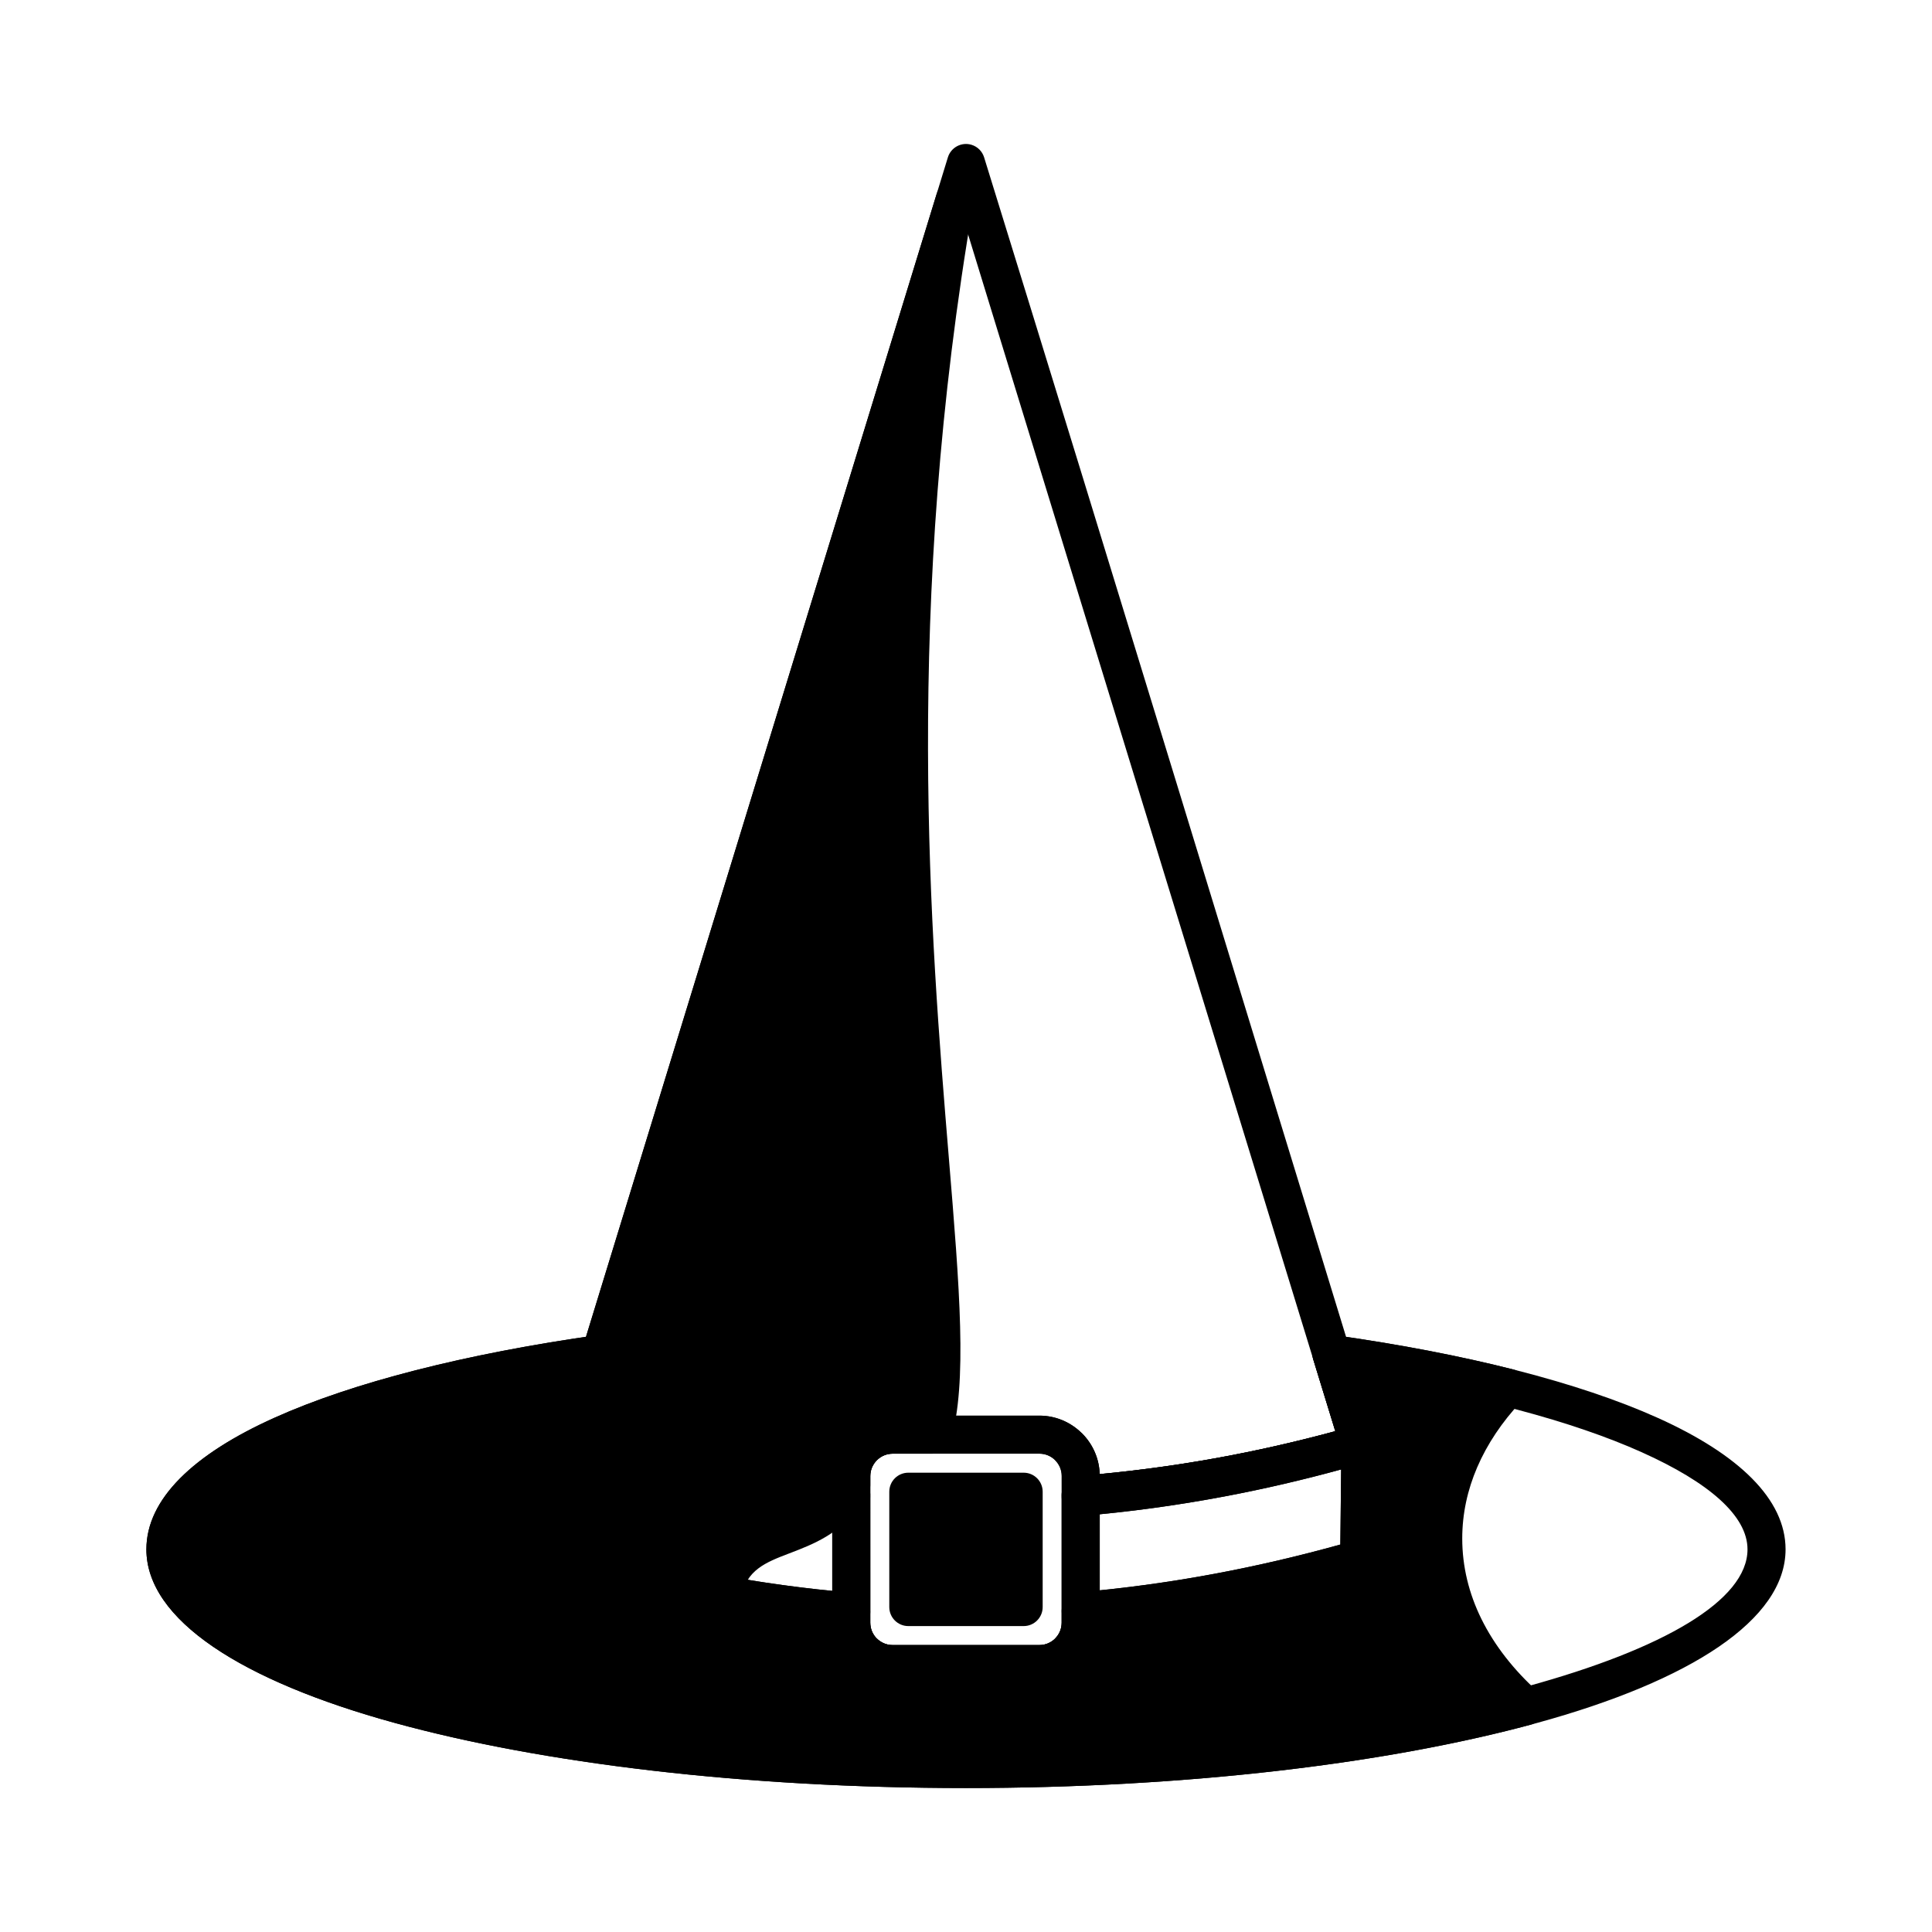
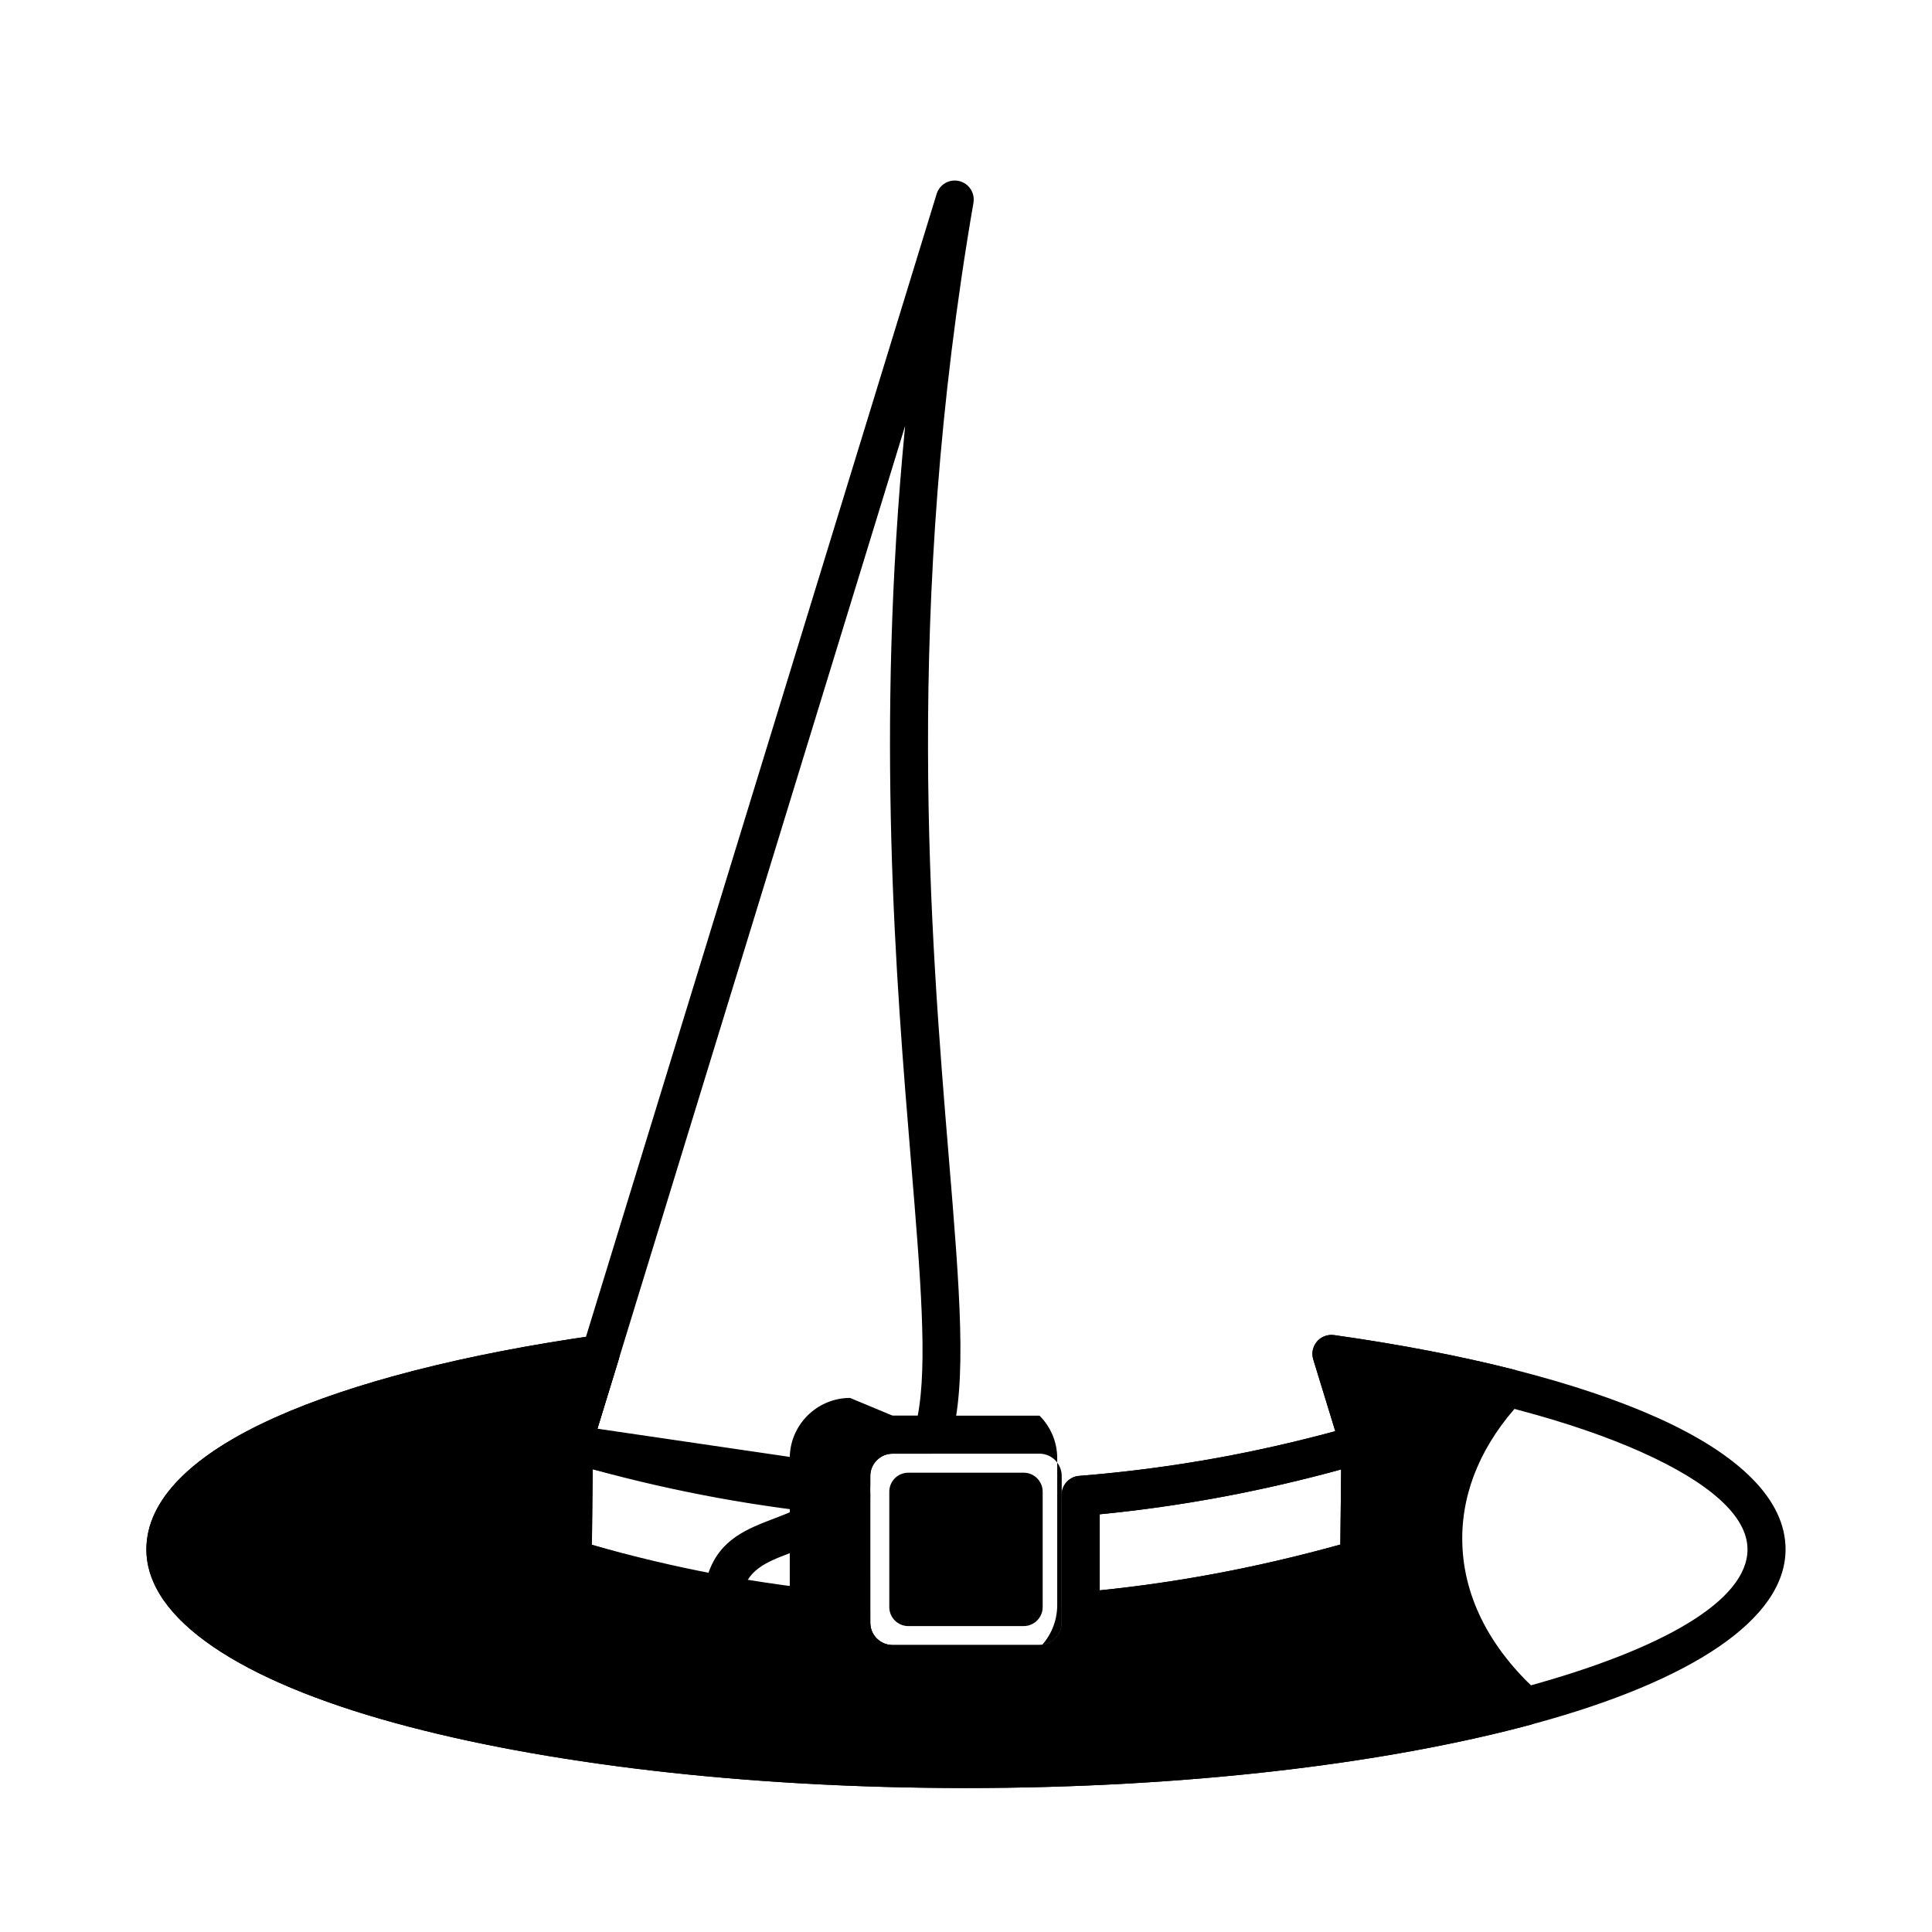
<svg xmlns="http://www.w3.org/2000/svg" fill="#000000" width="800px" height="800px" version="1.1" viewBox="144 144 512 512">
  <g fill-rule="evenodd">
-     <path d="m404.8 185.7c35.004 113.09 69.461 226.39 104.19 339.57 0.816 2.652-0.676 5.465-3.328 6.277l-0.102 0.031 0.004 0.008c-12.191 3.473-24.57 6.359-37.141 8.645-12.555 2.281-25.098 3.93-37.633 4.93-2.769 0.219-5.195-1.855-5.41-4.625l-0.016-0.395-0.004-5.004c0-1.617-0.664-3.094-1.738-4.164l-0.184-0.195c-1.051-0.957-2.449-1.543-3.981-1.543h-38.922c-1.617 0-3.094 0.664-4.164 1.738-1.07 1.07-1.738 2.547-1.738 4.164v4.859c0 2.781-2.254 5.039-5.039 5.039-0.207 0-0.41-0.012-0.605-0.035-12.117-1.016-24.43-2.644-36.934-4.883-12.441-2.231-24.965-5.07-37.566-8.527-2.672-0.727-4.25-3.488-3.523-6.16l0.047-0.156h-0.008l104.19-339.57c0.816-2.652 3.625-4.141 6.277-3.328 1.652 0.508 2.852 1.789 3.328 3.328zm42.488 172.74-47.293-154.14-97.859 318.95c10.625 2.777 21.188 5.106 31.691 6.988 10.223 1.832 20.469 3.246 30.746 4.25 0.168-4.141 1.926-7.887 4.676-10.637 2.894-2.894 6.891-4.691 11.289-4.691h38.922c4.231 0 8.094 1.672 10.957 4.387 0.113 0.094 0.223 0.195 0.332 0.301 2.785 2.785 4.555 6.594 4.684 10.801 10.535-0.996 20.941-2.43 31.223-4.301 10.383-1.891 20.789-4.25 31.215-7.074l-50.578-164.84z" />
-     <path d="m295.81 526.75c17.367-56.598 34.73-113.19 52.094-169.79l49.121-160.09c-29.43 170.55 5.422 288.7-5.856 327.34h-10.633c-6.016 0-10.938 4.922-10.938 10.938v2.43z" />
    <path d="m291.09 524.99 101.13-329.6c0.816-2.652 3.625-4.141 6.277-3.328 2.441 0.75 3.898 3.195 3.477 5.648h0.008c-18.555 107.54-11.391 194.26-6.531 253.11 2.859 34.586 4.934 59.727 0.539 74.781-0.637 2.195-2.644 3.625-4.82 3.625v0.016h-10.633c-1.617 0-3.094 0.664-4.164 1.738-1.07 1.07-1.738 2.547-1.738 4.164v2.43c0 2.781-2.254 5.039-5.039 5.039-0.34 0-0.676-0.035-1-0.098l-73.52-10.781c-2.75-0.402-4.652-2.957-4.25-5.707 0.051-0.359 0.141-0.703 0.262-1.031zm61.613-166.55-50.375 164.18 62.582 9.18c0.656-3.062 2.195-5.805 4.336-7.945 2.894-2.894 6.891-4.691 11.289-4.691h6.676c2.641-13.816 0.738-36.832-1.797-67.52-3.953-47.836-9.41-113.95-1.543-194.79l-31.168 101.58z" />
-     <path d="m380.54 519.16h38.922c4.387 0 8.375 1.797 11.27 4.691l0.008 0.012 0.012-0.012c2.894 2.894 4.691 6.891 4.691 11.289v38.922c0 4.398-1.797 8.395-4.691 11.289-0.105 0.105-0.215 0.207-0.332 0.301-2.867 2.715-6.727 4.387-10.957 4.387h-38.922c-4.398 0-8.395-1.797-11.289-4.691-0.105-0.105-0.207-0.215-0.301-0.332-2.715-2.867-4.387-6.727-4.387-10.957v-38.922c0-4.398 1.797-8.395 4.691-11.289 2.894-2.894 6.891-4.691 11.289-4.691zm38.922 10.078h-38.922c-1.617 0-3.094 0.664-4.164 1.738-1.07 1.07-1.738 2.547-1.738 4.164v38.922c0 1.531 0.586 2.93 1.543 3.981l0.195 0.184c1.07 1.07 2.547 1.738 4.164 1.738h38.922c1.531 0 2.93-0.586 3.981-1.543l0.184-0.195c1.07-1.07 1.738-2.547 1.738-4.164v-38.922c0-1.617-0.664-3.094-1.738-4.164l0.008-0.008c-1.07-1.066-2.547-1.727-4.176-1.727z" />
+     <path d="m380.54 519.16h38.922l0.008 0.012 0.012-0.012c2.894 2.894 4.691 6.891 4.691 11.289v38.922c0 4.398-1.797 8.395-4.691 11.289-0.105 0.105-0.215 0.207-0.332 0.301-2.867 2.715-6.727 4.387-10.957 4.387h-38.922c-4.398 0-8.395-1.797-11.289-4.691-0.105-0.105-0.207-0.215-0.301-0.332-2.715-2.867-4.387-6.727-4.387-10.957v-38.922c0-4.398 1.797-8.395 4.691-11.289 2.894-2.894 6.891-4.691 11.289-4.691zm38.922 10.078h-38.922c-1.617 0-3.094 0.664-4.164 1.738-1.07 1.07-1.738 2.547-1.738 4.164v38.922c0 1.531 0.586 2.93 1.543 3.981l0.195 0.184c1.07 1.07 2.547 1.738 4.164 1.738h38.922c1.531 0 2.93-0.586 3.981-1.543l0.184-0.195c1.07-1.07 1.738-2.547 1.738-4.164v-38.922c0-1.617-0.664-3.094-1.738-4.164l0.008-0.008c-1.07-1.066-2.547-1.727-4.176-1.727z" />
    <path d="m384.71 539.32h30.57v30.57h-30.57z" />
    <path d="m384.71 534.28h30.57c2.781 0 5.039 2.254 5.039 5.039v30.57c0 2.781-2.254 5.039-5.039 5.039h-30.57c-2.781 0-5.039-2.254-5.039-5.039v-30.57c0-2.781 2.254-5.039 5.039-5.039zm25.531 10.078h-20.496v20.496h20.496z" />
    <path d="m497.53 497.81c35.273 4.973 64.965 12.582 85.707 21.902 21.543 9.68 33.957 21.59 33.957 34.883 0 18.621-25.168 34.84-65.859 46.004-38.836 10.656-92.348 17.246-151.34 17.246-58.984 0-112.5-6.59-151.34-17.246-40.691-11.164-65.859-27.383-65.859-46.004 0-13.293 12.414-25.207 33.957-34.883 20.742-9.32 50.438-16.93 85.707-21.902 2.75-0.379 5.289 1.539 5.668 4.289 0.113 0.812 0.023 1.609-0.23 2.336l-5.769 18.809c10.625 2.777 21.188 5.106 31.691 6.988 12.023 2.156 24.086 3.734 36.184 4.742 2.633 0.215 4.625 2.422 4.621 5.019l0.004 34.062c0 1.625 0.66 3.106 1.727 4.176l0.008-0.008c1.07 1.07 2.547 1.738 4.164 1.738h38.922c1.625 0 3.106-0.66 4.176-1.727l-0.008-0.008c1.07-1.07 1.738-2.547 1.738-4.164v-33.918c0-2.719 2.152-4.934 4.848-5.035 12.32-0.988 24.469-2.578 36.445-4.754 10.383-1.891 20.789-4.25 31.215-7.074l-5.832-19.012c-0.816-2.652 0.676-5.465 3.328-6.277 0.723-0.223 1.461-0.273 2.164-0.176zm81.613 31.074c-18.359-8.25-44.27-15.133-75.164-19.953l4.922 16.039 0.133 0.395c0.762 2.672-0.789 5.457-3.465 6.219-12.191 3.473-24.57 6.359-37.141 8.645-11.004 2-22 3.516-32.988 4.527v29.301c0 4.398-1.797 8.395-4.691 11.289l-0.012-0.012-0.008 0.012c-2.894 2.894-6.883 4.691-11.27 4.691h-38.922c-4.398 0-8.395-1.797-11.289-4.691l0.012-0.012-0.012-0.008c-2.894-2.894-4.691-6.883-4.691-11.27v-29.461c-10.684-1.023-21.52-2.516-32.504-4.484-12.363-2.215-24.812-5.035-37.336-8.465l-0.391-0.102c-2.652-0.816-4.141-3.625-3.328-6.277l5.012-16.336c-30.895 4.82-56.805 11.707-75.164 19.953-17.746 7.973-27.973 16.809-27.973 25.711 0 13.527 22.324 26.418 58.418 36.32 37.949 10.414 90.512 16.852 148.7 16.852s110.75-6.441 148.7-16.852c36.094-9.902 58.418-22.793 58.418-36.32 0-8.902-10.227-17.738-27.973-25.711z" />
    <path d="m430.15 535.67c12.191-1.031 24.32-2.688 36.387-4.957 12.227-2.301 24.422-5.227 36.578-8.777 2.664-0.77 5.449 0.762 6.219 3.426 0.156 0.543 0.219 1.09 0.195 1.625l-0.32 30.195c-0.02 2.281-1.555 4.195-3.644 4.789l0.004 0.016c-12.52 3.598-25.039 6.566-37.547 8.91-12.535 2.348-24.93 4.051-37.184 5.117-2.769 0.238-5.211-1.812-5.453-4.586-0.012-0.145-0.02-0.289-0.02-0.434v-30.289c0-2.699 2.125-4.902 4.789-5.031zm38.234 4.922c-11.02 2.074-22.004 3.644-32.949 4.707v20.156c10.25-1.043 20.492-2.523 30.73-4.441 10.91-2.043 21.922-4.609 33.043-7.695l0.211-19.902c-10.359 2.84-20.707 5.234-31.035 7.176z" />
-     <path d="m297.53 521.94c12.074 3.527 24.168 6.434 36.281 8.723 12.02 2.269 24.09 3.93 36.203 4.969 2.633 0.215 4.625 2.422 4.621 5.019l0.004 30.473c0 2.781-2.254 5.039-5.039 5.039-0.207 0-0.41-0.012-0.609-0.035-12.484-1.051-24.961-2.762-37.418-5.125-12.473-2.367-24.867-5.383-37.18-9.031-2.305-0.676-3.754-2.856-3.598-5.156l0.32-30.09c0.02-2.769 2.285-5 5.059-4.981 0.473 0.004 0.926 0.07 1.359 0.195zm34.43 18.602c-10.27-1.941-20.562-4.328-30.879-7.16l-0.215 20.004c10.809 3.086 21.66 5.668 32.555 7.738 10.289 1.953 20.668 3.449 31.137 4.484v-20.367c-10.82-1.07-21.688-2.637-32.602-4.699z" />
-     <path d="m296.13 526.76c20.422 5.965 51.281 10.629 71.668 13.086-9.805 14.664-29.504 8.469-32.285 26.773-16.742-2.543-23.215-4.582-39.707-9.473 0.109-10.129 0.215-20.258 0.324-30.383z" />
    <path d="m297.53 521.94c8.711 2.543 19.375 4.852 30.297 6.844 14.168 2.586 28.992 4.672 40.562 6.062 2.762 0.324 4.734 2.828 4.406 5.59-0.113 0.957-0.488 1.82-1.043 2.523-5.219 7.594-12.172 10.25-18.691 12.742-5.977 2.285-11.461 4.379-12.566 11.664-0.414 2.75-2.977 4.644-5.727 4.231-16.238-2.465-22.992-4.469-38.117-8.961l-2.262-0.672c-2.305-0.676-3.754-2.856-3.598-5.156l0.32-30.09c0.02-2.769 2.285-5 5.059-4.981 0.473 0.004 0.926 0.07 1.359 0.195zm28.527 16.723c-8.746-1.598-17.34-3.391-24.977-5.348l-0.215 20.09c12.199 3.617 18.762 5.508 30.855 7.516 3.094-9.023 10.156-11.719 17.758-14.625 2.234-0.855 4.531-1.73 6.703-2.867-9.297-1.266-19.762-2.871-30.125-4.766z" />
    <path d="m496.84 502.79c17.094 2.41 32.836 5.438 46.844 8.977-10.883 11.5-17.203 25.219-17.203 39.953 0 16.723 8.148 32.141 21.859 44.488-38.254 10.27-90.598 16.602-148.34 16.602-117.17 0-212.15-26.062-212.15-58.215 0-22.578 46.844-42.152 115.31-51.809l-7.352 23.953 0.324 0.09-0.324 30.309c24.324 7.211 48.918 11.902 73.789 13.977v2.941c0 6.019 4.922 10.941 10.938 10.941h38.922c6.016 0 10.941-4.922 10.941-10.941v-3.07c24.328-2.113 48.922-6.703 73.789-13.848 0.109-10.129 0.215-20.258 0.324-30.383-24.676 7.207-49.383 11.859-74.113 13.945v-0.562c24.926-1.984 49.52-6.484 73.789-13.395l-7.348-23.953zm-196.41 25.195c23.34 6.129 46.391 10.109 69.164 12.012v0.648c-23.031-1.984-46.086-6.199-69.164-12.66z" />
    <path d="m497.53 497.81c8.648 1.219 16.918 2.586 24.762 4.09 7.965 1.527 15.52 3.191 22.609 4.984 2.695 0.672 4.336 3.406 3.66 6.102-0.254 1.016-0.801 1.883-1.531 2.531-4.965 5.312-8.887 11.137-11.559 17.34-2.578 5.984-3.961 12.312-3.961 18.859 0 7.449 1.777 14.605 5.055 21.277 3.457 7.031 8.605 13.598 15.133 19.473 2.066 1.859 2.234 5.039 0.375 7.106-0.676 0.754-1.531 1.254-2.441 1.496-19.715 5.293-43.117 9.551-69.043 12.453-24.926 2.789-52.141 4.328-80.594 4.328-58.984 0-112.5-6.59-151.34-17.246-40.691-11.164-65.859-27.383-65.859-46.004 0-13.293 12.414-25.207 33.957-34.883 20.742-9.32 50.438-16.93 85.707-21.902 2.75-0.379 5.289 1.539 5.668 4.289 0.113 0.812 0.023 1.609-0.23 2.336l-5.769 18.801c11.352 2.969 22.664 5.426 33.93 7.379 11.355 1.969 22.672 3.418 33.941 4.359 2.633 0.215 4.625 2.422 4.621 5.019l0.004 0.648c0 2.781-2.254 5.039-5.039 5.039-0.211 0-0.422-0.012-0.625-0.039-11.523-1-23.141-2.57-34.844-4.711-11.051-2.023-22.066-4.539-33.047-7.551l-0.215 19.996c10.809 3.086 21.66 5.668 32.555 7.738 12.074 2.289 24.27 3.957 36.59 4.984 2.633 0.215 4.625 2.422 4.621 5.019l0.004 2.941c0 1.625 0.66 3.106 1.727 4.176l0.008-0.008c1.07 1.07 2.547 1.738 4.164 1.738h38.922c1.625 0 3.106-0.66 4.176-1.727l-0.008-0.008c1.07-1.07 1.738-2.547 1.738-4.164v-3.07c0-2.672 2.082-4.859 4.715-5.027 12.039-1.051 24.07-2.695 36.094-4.949 10.91-2.043 21.922-4.609 33.043-7.695l0.211-19.902c-10.359 2.84-20.707 5.234-31.035 7.176-12.574 2.367-25.102 4.074-37.574 5.129-2.769 0.227-5.203-1.832-5.43-4.606l-0.016-0.414-0.004-0.562c0-2.719 2.152-4.934 4.848-5.035 12.32-0.988 24.469-2.578 36.445-4.754 10.383-1.891 20.789-4.25 31.215-7.074l-5.832-19.012c-0.816-2.652 0.676-5.465 3.328-6.277 0.723-0.223 1.461-0.273 2.164-0.176zm22.875 13.969c-5.32-1.02-10.801-1.973-16.426-2.852l4.543 14.809c0.641 0.852 1.016 1.91 1.008 3.055l-0.32 29.996c0.164 2.324-1.316 4.527-3.644 5.188-12.52 3.598-25.039 6.566-37.547 8.91-10.992 2.059-21.879 3.621-32.652 4.695-0.363 3.793-2.062 7.207-4.617 9.762l-0.012-0.012-0.008 0.012c-2.894 2.894-6.883 4.691-11.27 4.691h-38.922c-4.398 0-8.395-1.797-11.289-4.691l0.012-0.012-0.012-0.008c-2.519-2.523-4.211-5.875-4.602-9.602-11.035-1.062-22.062-2.644-33.074-4.734-12.473-2.367-24.867-5.383-37.18-9.031v-0.008c-2.098-0.613-3.621-2.562-3.602-4.856l0.305-28.617c-0.367-0.996-0.426-2.117-0.09-3.215l5.012-16.336c-30.895 4.82-56.805 11.707-75.164 19.953-17.746 7.973-27.973 16.809-27.973 25.711 0 13.527 22.324 26.418 58.418 36.32 37.949 10.414 90.512 16.852 148.7 16.852 28.188 0 55.023-1.508 79.492-4.246 21.75-2.434 41.672-5.84 59.047-10.016-4.477-5-8.176-10.395-10.98-16.102-3.965-8.074-6.117-16.711-6.117-25.684 0-7.938 1.672-15.602 4.789-22.836 2.121-4.926 4.926-9.656 8.344-14.137-4.57-1.043-9.297-2.035-14.164-2.969z" />
  </g>
</svg>